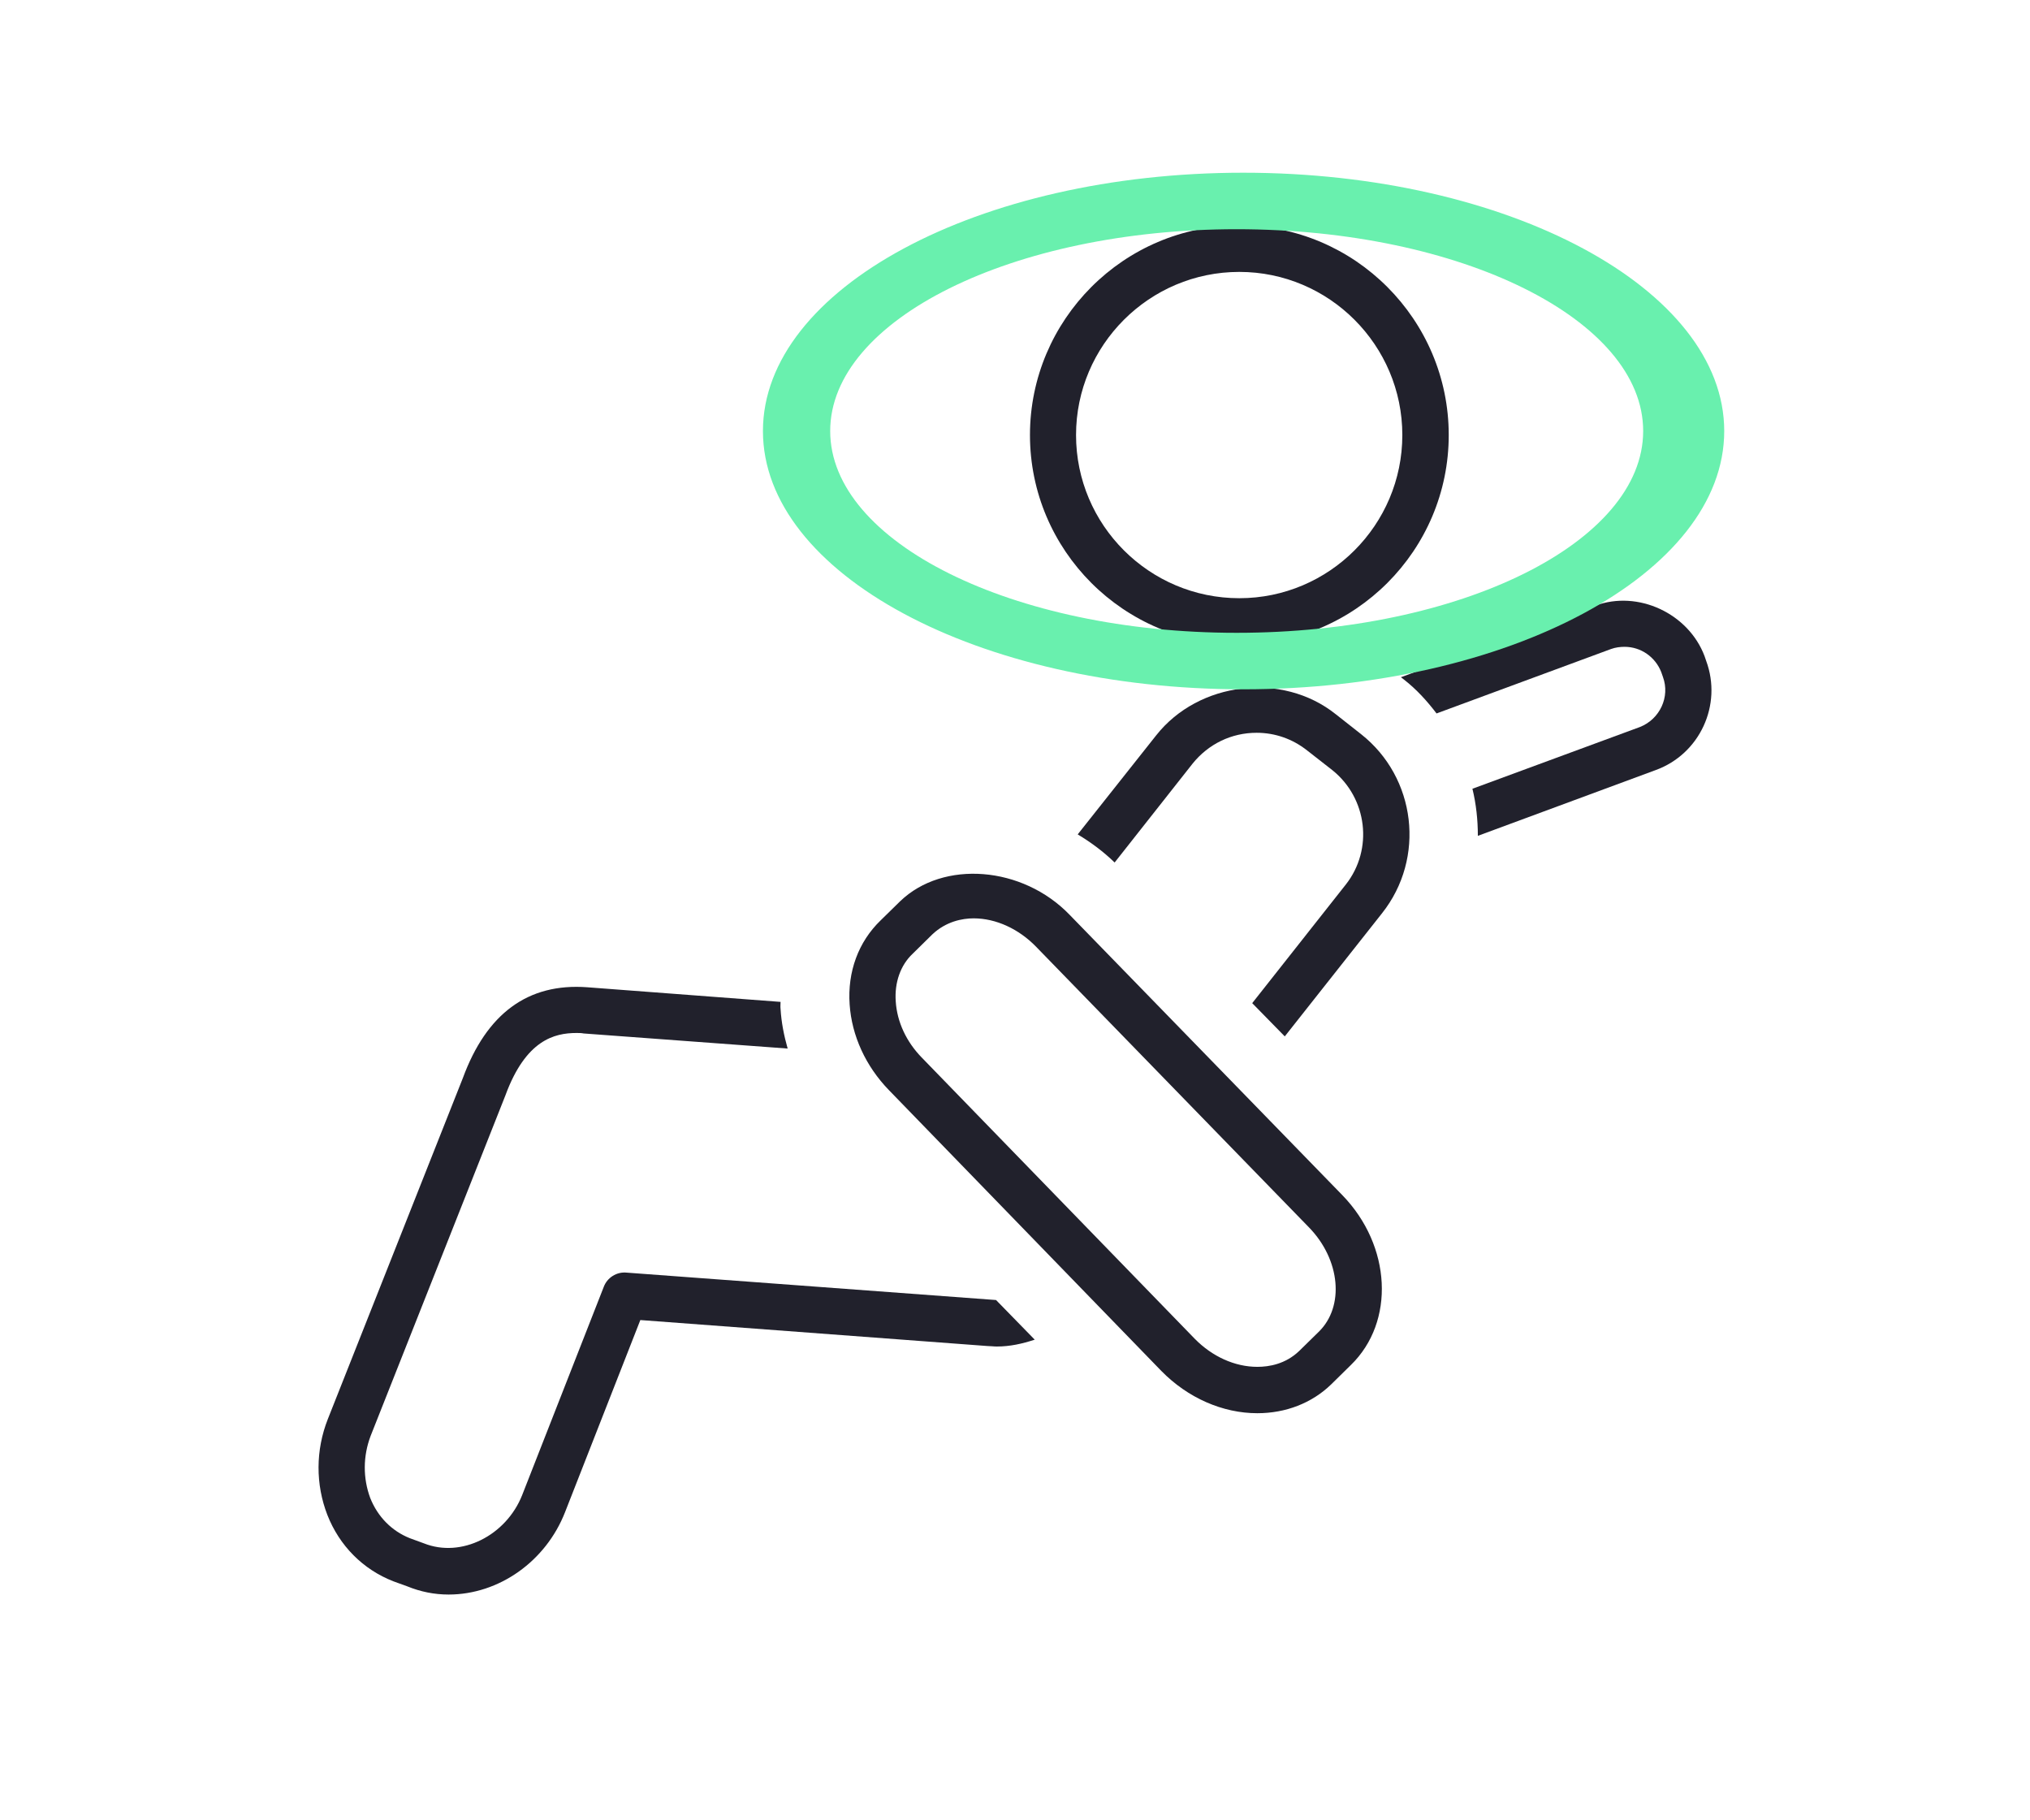
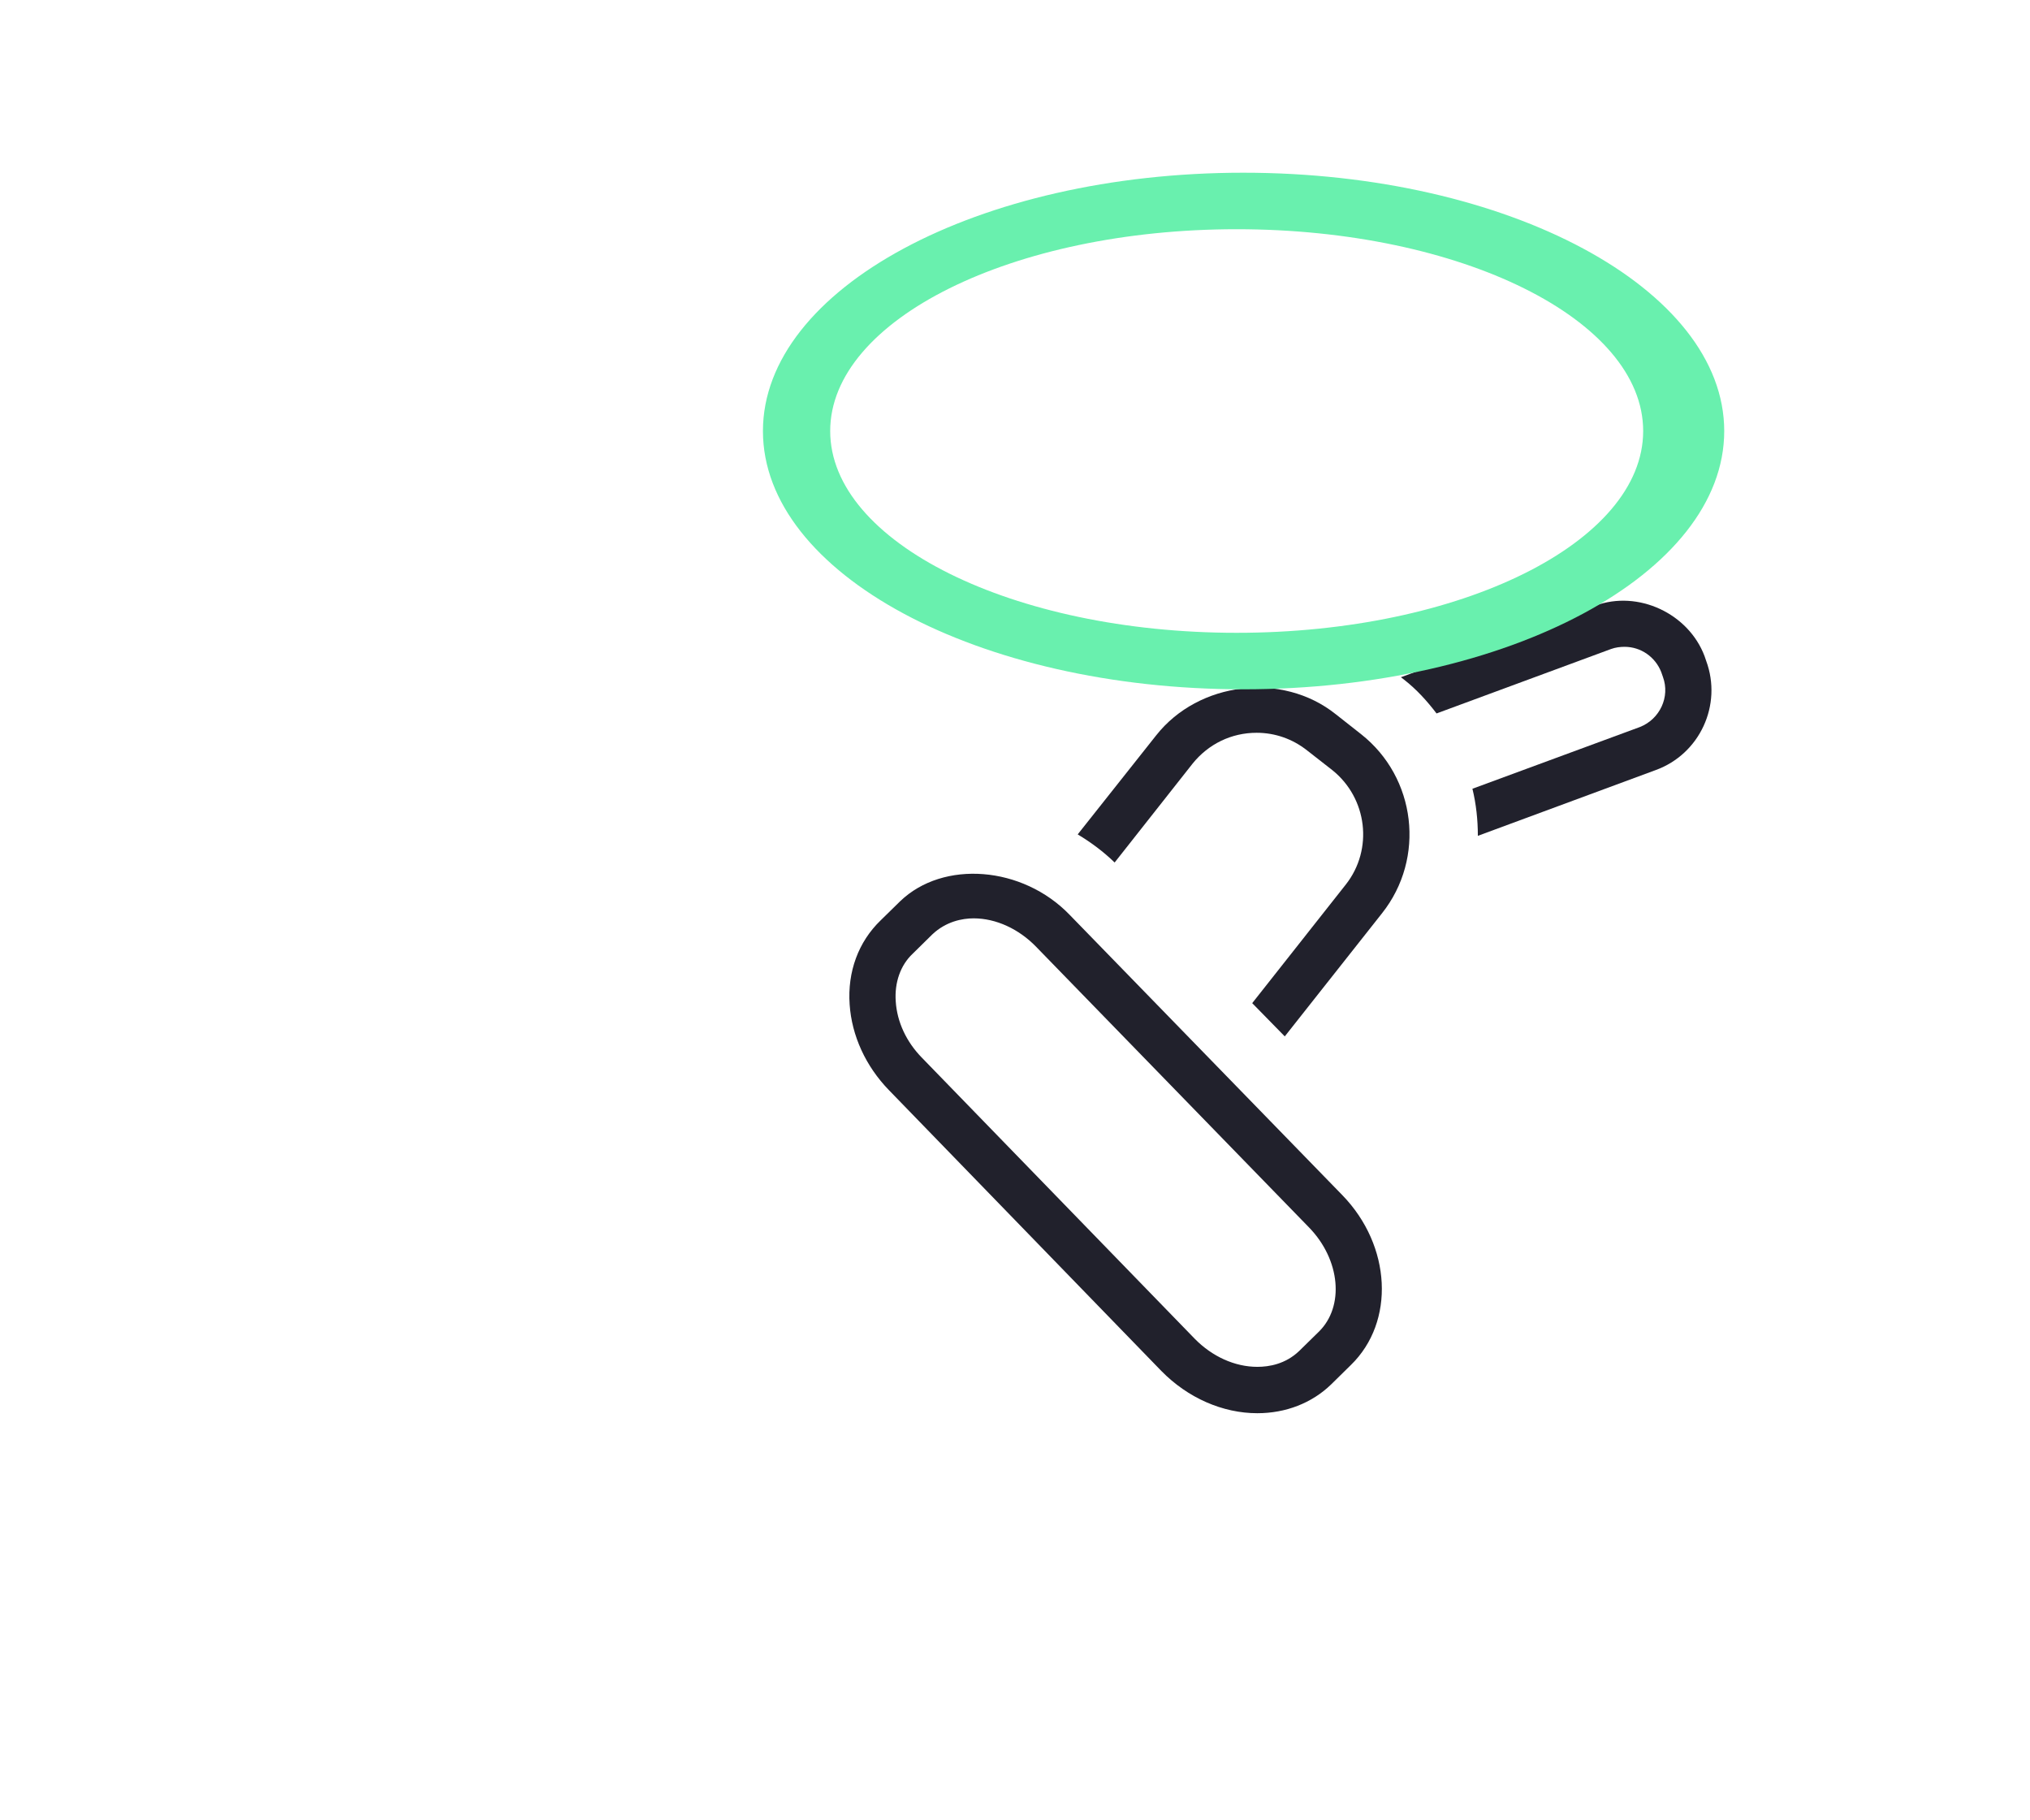
<svg xmlns="http://www.w3.org/2000/svg" version="1.1" x="0px" y="0px" width="85.602px" height="76.734px" viewBox="0 0 85.602 76.734" style="enable-background:new 0 0 85.602 76.734;" xml:space="preserve">
  <g id="curtainAirbag">
    <g id="airbag_warning_2_">
-       <path style="fill:#21212C;" d="M52.26,9.506c-4.869,0-8.828,3.976-8.828,8.835c0,4.863,3.959,8.825,8.828,8.825    c4.874,0,8.831-3.962,8.831-8.825C61.091,13.482,57.134,9.506,52.26,9.506z M52.26,25.221c-3.797,0-6.885-3.086-6.885-6.879    c0-3.788,3.088-6.878,6.885-6.878c3.789,0,6.874,3.09,6.874,6.878C59.134,22.134,56.049,25.221,52.26,25.221z" />
      <path style="fill:#21212C;" d="M56.606,50.391L45.103,38.568c-1.989-2.061-5.33-2.316-7.143-0.572l-0.83,0.813    c-0.931,0.901-1.399,2.16-1.302,3.543c0.089,1.312,0.673,2.597,1.659,3.612L48.971,57.8c1.118,1.141,2.59,1.783,4.049,1.783    c1.197,0,2.299-0.426,3.111-1.213l0.833-0.819C58.839,55.728,58.675,52.521,56.606,50.391z M55.606,56.154l-0.829,0.812    c-0.574,0.545-1.259,0.662-1.758,0.662c-0.947,0-1.904-0.433-2.642-1.187l-11.49-11.834c-0.673-0.683-1.06-1.528-1.115-2.387    c-0.056-0.794,0.2-1.527,0.715-2.01l0.829-0.816c0.574-0.541,1.256-0.675,1.741-0.675c0.944,0,1.911,0.448,2.643,1.207    l11.503,11.828C56.521,53.111,56.705,55.085,55.606,56.154z" />
-       <path style="fill:#21212C;" d="M42.002,54.811L26.43,53.656c-0.429-0.046-0.832,0.216-0.974,0.609l-3.438,8.772    c-0.676,1.705-2.566,2.662-4.144,2.032l-0.591-0.216c-0.76-0.302-1.354-0.898-1.672-1.698c-0.308-0.832-0.308-1.757,0.018-2.616    l5.684-14.358c0.855-2.327,2.059-2.629,2.996-2.629c0.105,0,0.21,0,0.302,0.02l8.603,0.636c-0.154-0.544-0.266-1.102-0.299-1.672    c-0.013-0.099,0-0.196,0-0.295l-8.14-0.616c-2.518-0.19-4.259,1.114-5.258,3.829l-5.691,14.371    c-0.521,1.318-0.521,2.761-0.022,4.046c0.508,1.298,1.501,2.301,2.786,2.8l0.58,0.21c0.563,0.229,1.141,0.347,1.747,0.347    c2.125,0,4.102-1.402,4.911-3.475l3.174-8.098l14.644,1.096c0.131,0,0.256,0.02,0.387,0.02c0.557,0,1.082-0.118,1.6-0.289    L42.002,54.811z" />
      <path style="fill:#21212C;" d="M50.289,32.196c0.672-0.833,1.643-1.301,2.701-1.301c0.773,0,1.512,0.256,2.131,0.746l1.056,0.825    c1.485,1.184,1.741,3.346,0.574,4.827l-3.947,5.001l1.373,1.402l4.099-5.189c1.848-2.326,1.442-5.725-0.883-7.555l-1.072-0.844    c-2.258-1.798-5.775-1.369-7.562,0.89l-3.314,4.181c0.574,0.345,1.089,0.731,1.558,1.185L50.289,32.196z" />
      <path style="fill:#21212C;" d="M71.948,27.866l-0.068-0.199c-0.676-1.801-2.806-2.803-4.616-2.13l-8.189,3.016l0.129,0.099    c0.533,0.416,0.973,0.903,1.373,1.428l7.356-2.716c0.19-0.069,0.387-0.093,0.573-0.093c0.689,0,1.299,0.429,1.548,1.07    l0.069,0.198c0.311,0.844-0.132,1.783-0.971,2.113l-7.062,2.603c0.157,0.643,0.229,1.314,0.229,1.985l7.5-2.773    C71.676,31.792,72.634,29.723,71.948,27.866z" />
    </g>
    <path style="fill:#69F0AE;" d="M72.708,18.173c0-5.995-9.097-10.891-20.282-10.891c-11.181,0-20.254,4.896-20.254,10.891   c0,6.006,9.073,10.889,20.254,10.889C63.611,29.062,72.708,24.179,72.708,18.173z M35.008,18.173c0-4.698,7.695-8.509,17.139-8.509   c9.465,0,17.143,3.812,17.143,8.509c0,4.688-7.678,8.507-17.143,8.507C42.703,26.681,35.008,22.861,35.008,18.173z" />
  </g>
  <g id="Layer_1">
</g>
</svg>